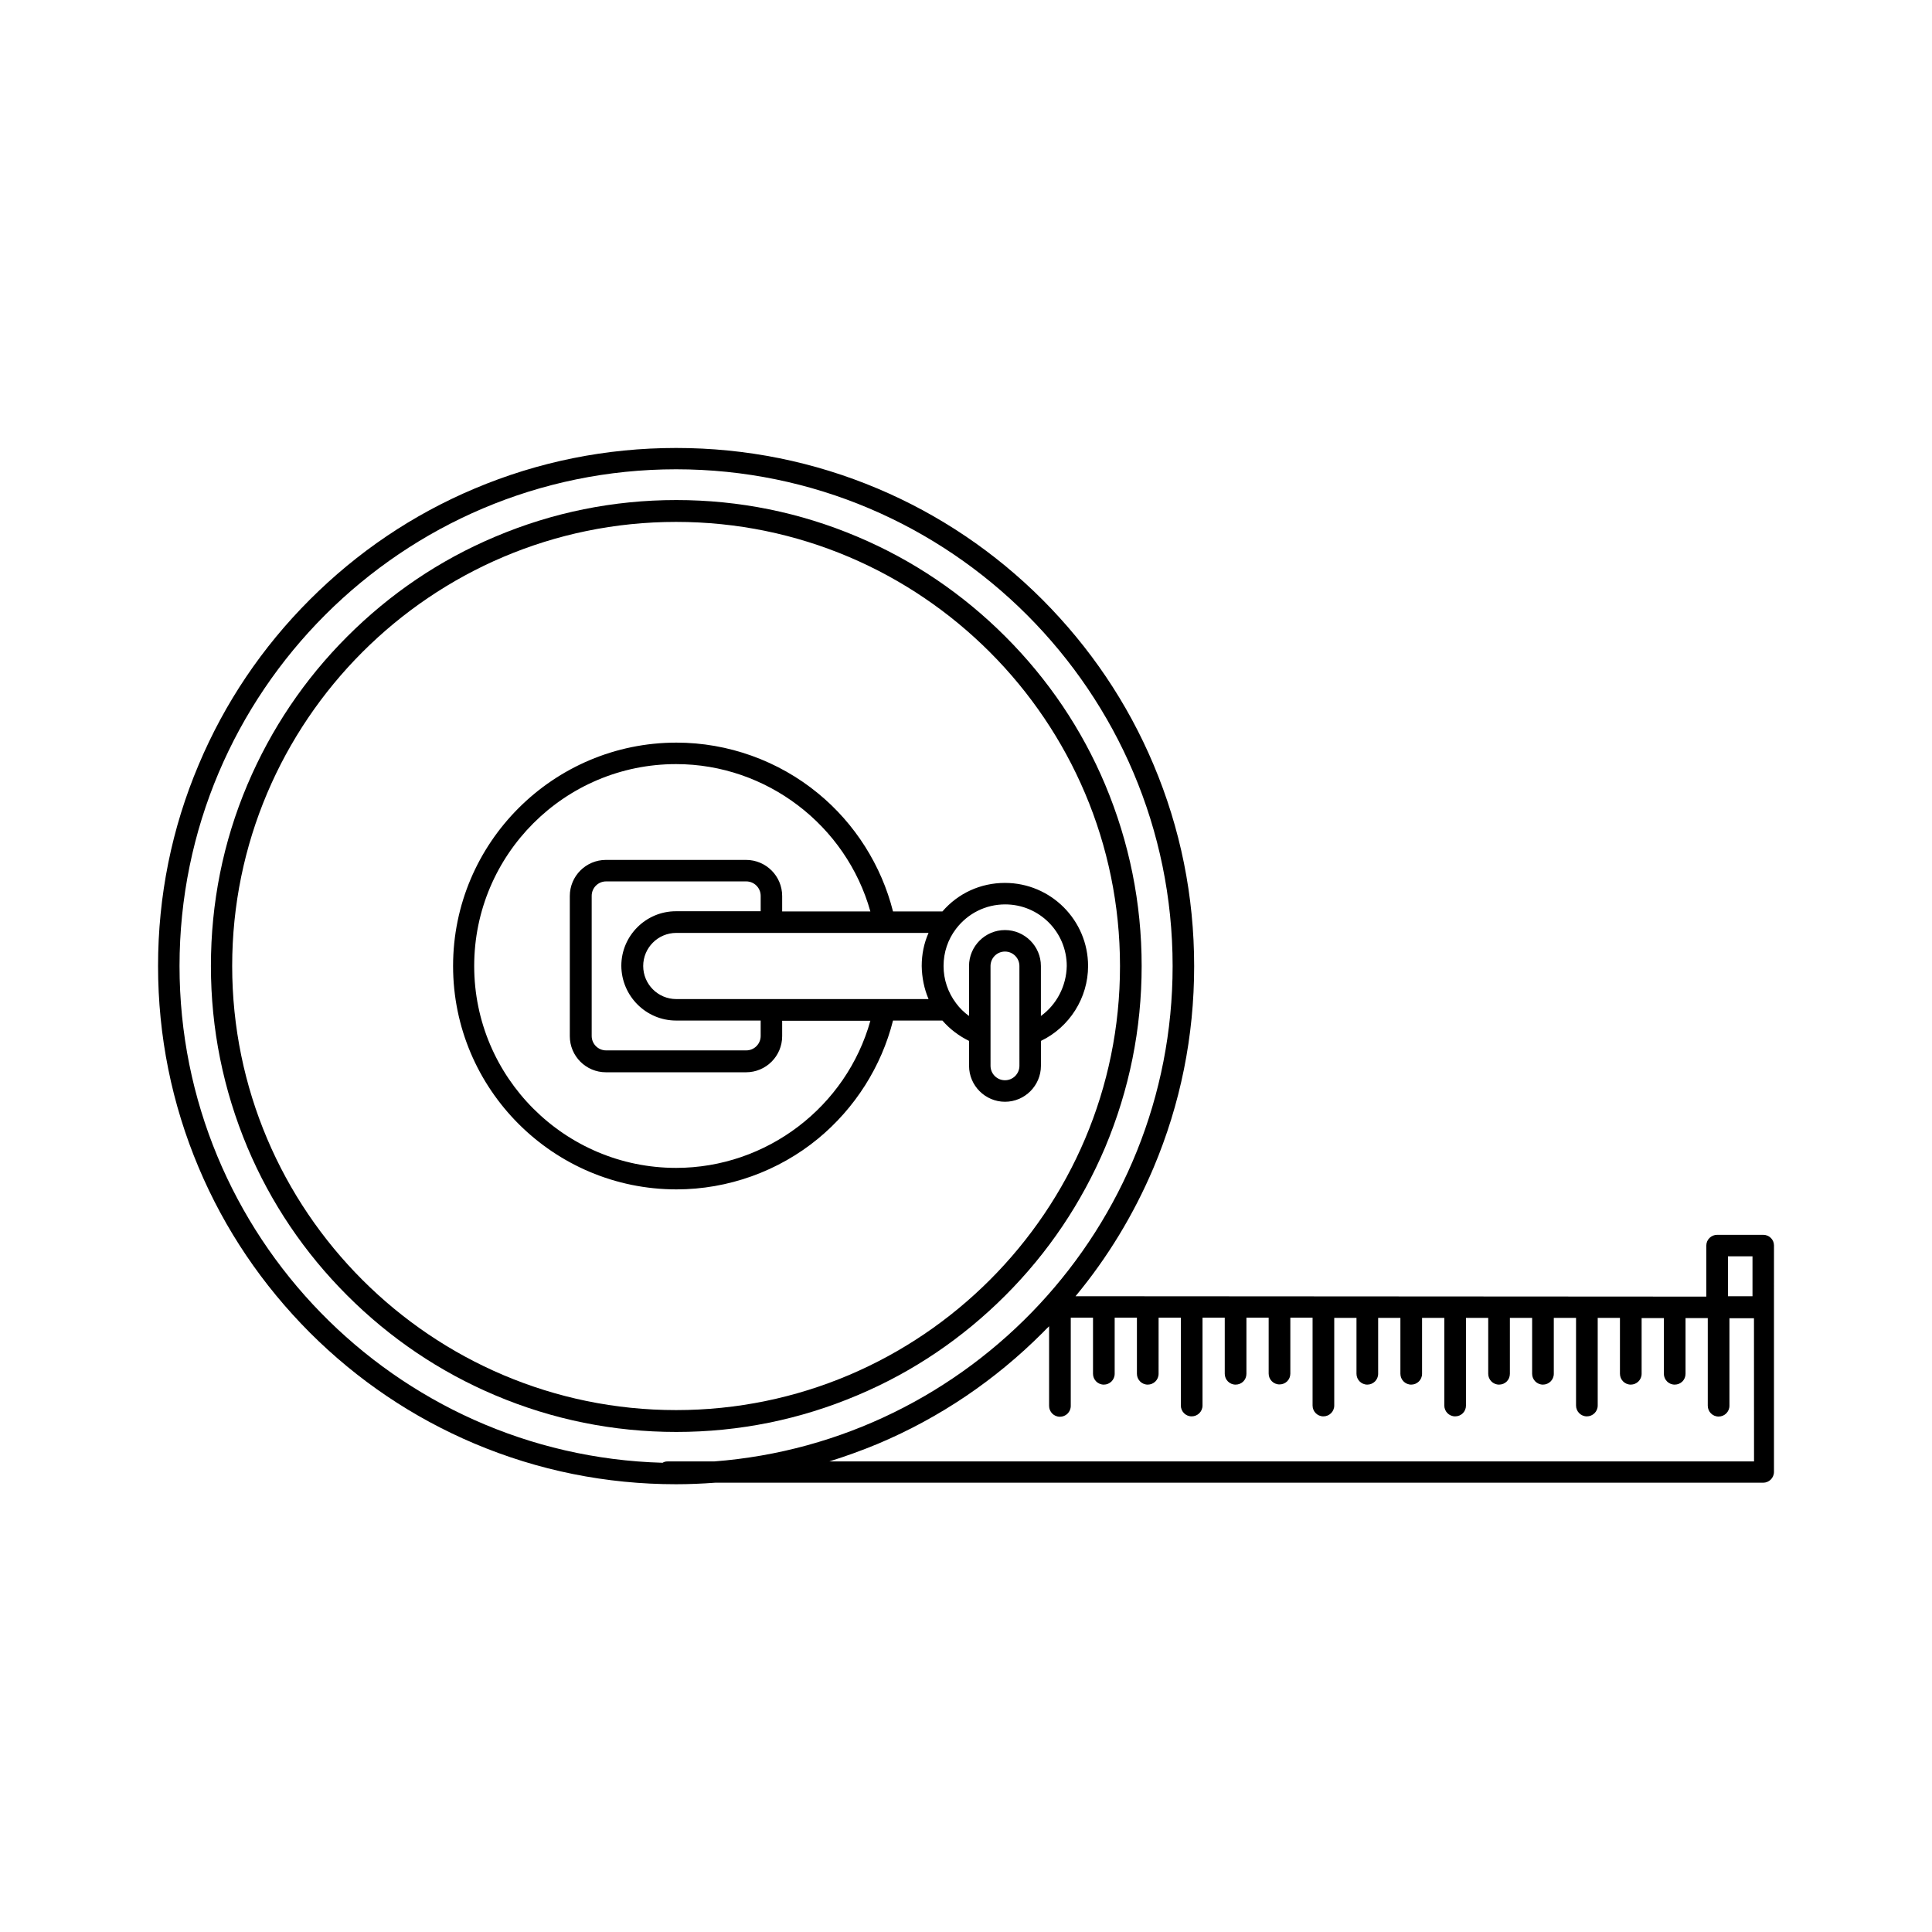
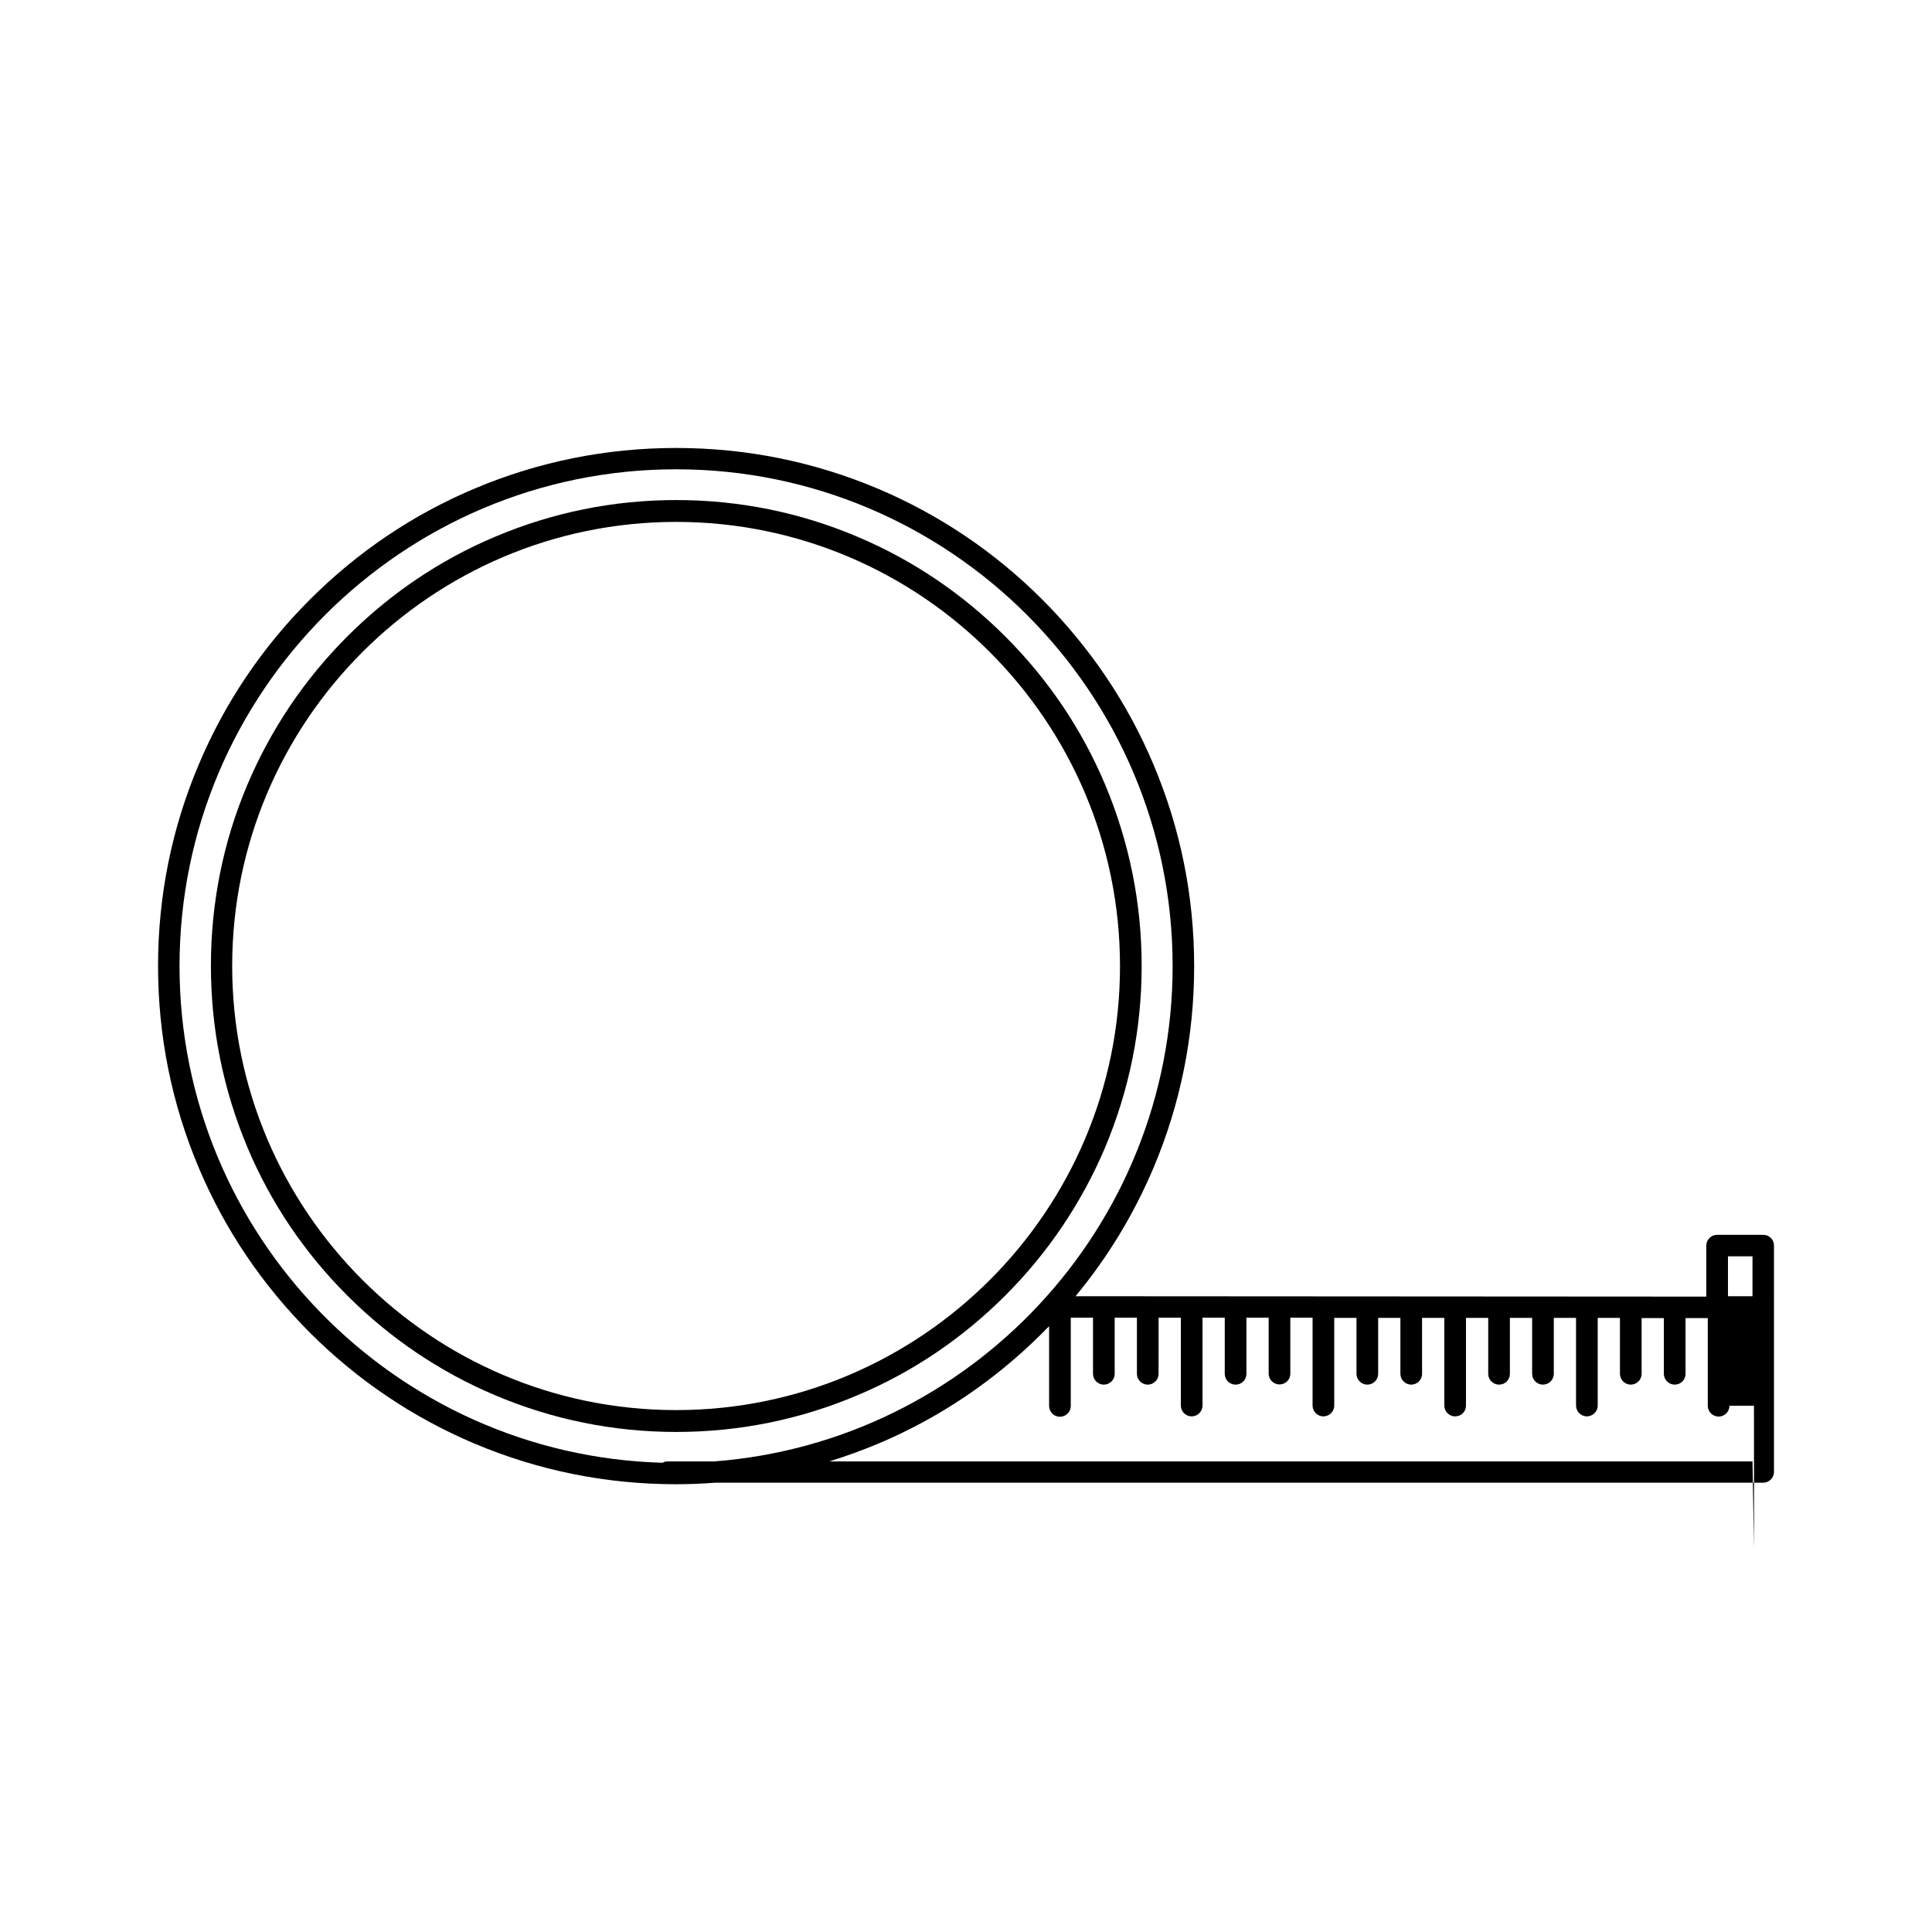
<svg xmlns="http://www.w3.org/2000/svg" fill="#000000" width="800px" height="800px" version="1.1" viewBox="144 144 512 512">
  <g>
    <path d="m446.55 400c0-16.676-3.273-32.797-9.672-48.062-6.195-14.711-15.113-27.91-26.449-39.246-11.336-11.336-24.535-20.254-39.195-26.449-15.215-6.449-31.387-9.723-48.012-9.723s-32.797 3.273-48.012 9.723c-14.711 6.195-27.859 15.113-39.195 26.449-11.336 11.336-20.203 24.535-26.449 39.246-6.449 15.215-9.672 31.387-9.672 48.062s3.273 32.797 9.672 48.062c6.195 14.711 15.113 27.91 26.449 39.246 11.336 11.336 24.535 20.254 39.195 26.449 15.215 6.449 31.387 9.723 48.012 9.723s32.797-3.273 48.012-9.723c14.711-6.195 27.859-15.113 39.195-26.449 11.336-11.336 20.203-24.535 26.449-39.246 6.398-15.266 9.672-31.387 9.672-48.062zm-123.38 117.69c-64.84 0-117.64-52.797-117.64-117.69s52.801-117.69 117.64-117.69c64.891 0 117.64 52.801 117.64 117.69 0.051 64.891-52.75 117.69-117.64 117.69z" />
-     <path d="m410.33 377.98c-6.449 0-12.395 2.719-16.574 7.559h-13.098c-3.074-12.191-10.078-23.277-19.852-31.285-10.531-8.664-23.879-13.453-37.535-13.453-32.648 0-59.199 26.551-59.199 59.199s26.551 59.199 59.199 59.199c13.652 0 27.004-4.785 37.535-13.453 9.773-8.062 16.777-19.094 19.852-31.285h13.098c1.965 2.266 4.383 4.082 7.055 5.391v6.602c0 5.238 4.281 9.523 9.523 9.523 5.238 0 9.523-4.281 9.523-9.523v-6.602c7.559-3.629 12.496-11.387 12.496-19.852-0.008-12.145-9.883-22.02-22.023-22.02zm-87.16 75.523c-29.473 0-53.504-23.98-53.504-53.504s23.98-53.504 53.504-53.504c23.98 0 45.09 16.223 51.488 39.047h-23.375v-4.082c0-5.289-4.281-9.574-9.574-9.574h-37.129c-5.289 0-9.574 4.281-9.574 9.574v37.129c0 5.289 4.281 9.574 9.574 9.574h37.129c5.289 0 9.574-4.281 9.574-9.574v-4.082h23.375c-6.348 22.773-27.457 38.996-51.488 38.996zm0-39.047h22.418v4.082c0 2.117-1.715 3.828-3.828 3.828h-37.129c-2.117 0-3.828-1.715-3.828-3.828v-37.129c0-2.117 1.715-3.828 3.828-3.828h37.129c2.117 0 3.828 1.715 3.828 3.828v4.082h-22.418-0.051c-7.961 0-14.461 6.5-14.461 14.461 0.051 8.004 6.551 14.504 14.512 14.504zm66.906-5.691h-66.855c-4.836 0-8.766-3.93-8.766-8.766s3.93-8.766 8.766-8.766l55.117-0.004h11.738c-1.211 2.719-1.812 5.691-1.812 8.766 0.047 3.074 0.652 6.047 1.812 8.77zm24.082 17.684c0 2.117-1.715 3.828-3.828 3.828-2.117 0-3.828-1.715-3.828-3.828l-0.004-26.449c0-2.117 1.715-3.828 3.828-3.828 2.117 0 3.828 1.715 3.828 3.828zm5.691-13.199v-13.25c0-5.238-4.281-9.523-9.523-9.523-5.238 0-9.523 4.281-9.523 9.523v13.25c-1.309-0.957-2.469-2.066-3.426-3.375-2.168-2.871-3.324-6.297-3.324-9.875 0-3.629 1.16-7.055 3.324-9.875 3.125-4.082 7.859-6.449 13-6.449 9.02 0 16.324 7.305 16.324 16.324-0.098 5.289-2.668 10.227-6.852 13.25z" />
-     <path d="m611.25 471.24h-12.191c-1.562 0-2.871 1.258-2.871 2.871v13.504l-167.16-0.102c8.516-10.277 15.418-21.664 20.656-34.008 7.152-16.93 10.781-34.914 10.781-53.453 0-18.539-3.629-36.527-10.781-53.453-6.902-16.375-16.828-31.035-29.422-43.68-12.594-12.594-27.305-22.52-43.629-29.422-16.93-7.152-34.914-10.781-53.453-10.781s-36.527 3.629-53.453 10.781c-16.375 6.902-31.035 16.828-43.629 29.422s-22.52 27.305-29.422 43.68c-7.16 16.875-10.789 34.859-10.789 53.402 0 18.539 3.629 36.527 10.781 53.453 6.902 16.375 16.828 31.035 29.422 43.68 12.594 12.594 27.305 22.52 43.629 29.422 16.93 7.152 34.914 10.781 53.453 10.781 3.477 0 6.902-0.152 10.328-0.402h277.75c1.562 0 2.871-1.258 2.871-2.871v-43.68-0.051-0.051l0.004-16.223c0-1.562-1.258-2.82-2.871-2.82zm-278 60.055h-12.344c-0.504 0-0.906 0.102-1.309 0.352-70.938-1.965-128.02-60.258-128.02-131.64 0-72.598 59.047-131.64 131.59-131.64s131.59 59.047 131.59 131.64c0 69.223-53.656 126.1-121.52 131.29zm275.18 0h-244.65c4.332-1.359 8.664-2.922 12.898-4.684 16.375-6.902 31.035-16.828 43.629-29.422 0.555-0.555 1.109-1.16 1.715-1.715v21.109c0 1.562 1.258 2.871 2.871 2.871 1.562 0 2.871-1.258 2.871-2.871v-23.379h5.894v14.863c0 1.562 1.258 2.871 2.871 2.871 1.562 0 2.871-1.258 2.871-2.871v-14.863h5.894v14.863c0 1.562 1.258 2.871 2.871 2.871 1.562 0 2.871-1.258 2.871-2.871l0.004-14.863h5.894v23.277c0 1.562 1.258 2.871 2.871 2.871 1.562 0 2.871-1.258 2.871-2.871v-23.277h5.894v14.863c0 1.562 1.258 2.871 2.871 2.871s2.871-1.258 2.871-2.871v-14.863h5.894v14.812c0 1.562 1.258 2.871 2.871 2.871s2.871-1.258 2.871-2.871v-14.812h5.894v23.277c0 1.562 1.258 2.871 2.871 2.871 1.562 0 2.871-1.258 2.871-2.871v-23.227h5.894v14.812c0 1.562 1.258 2.871 2.871 2.871 1.562 0 2.871-1.258 2.871-2.871v-14.812h5.894v14.812c0 1.562 1.258 2.871 2.871 2.871 1.562 0 2.871-1.258 2.871-2.871v-14.812h5.894v23.227c0 1.562 1.258 2.871 2.871 2.871 1.613 0 2.871-1.258 2.871-2.871v-23.227h5.894v14.812c0 1.562 1.258 2.871 2.871 2.871 1.613 0 2.871-1.258 2.871-2.871v-14.812h5.894v14.812c0 1.562 1.258 2.871 2.871 2.871 1.562 0 2.871-1.258 2.871-2.871v-14.812h5.894v23.227c0 1.562 1.258 2.871 2.871 2.871 1.562 0 2.871-1.258 2.871-2.871v-23.227h5.894v14.812c0 1.562 1.258 2.871 2.871 2.871 1.562 0 2.871-1.258 2.871-2.871v-14.762h5.894v14.762c0 1.562 1.258 2.871 2.871 2.871 1.613 0 2.871-1.258 2.871-2.871v-14.762h5.894v23.227c0 1.562 1.258 2.871 2.871 2.871 1.562 0 2.871-1.258 2.871-2.871v-23.176h6.5l0.016 37.938zm0-43.781h-6.5v-10.578h6.5z" />
+     <path d="m611.25 471.24h-12.191c-1.562 0-2.871 1.258-2.871 2.871v13.504l-167.16-0.102c8.516-10.277 15.418-21.664 20.656-34.008 7.152-16.93 10.781-34.914 10.781-53.453 0-18.539-3.629-36.527-10.781-53.453-6.902-16.375-16.828-31.035-29.422-43.68-12.594-12.594-27.305-22.52-43.629-29.422-16.93-7.152-34.914-10.781-53.453-10.781s-36.527 3.629-53.453 10.781c-16.375 6.902-31.035 16.828-43.629 29.422s-22.52 27.305-29.422 43.68c-7.16 16.875-10.789 34.859-10.789 53.402 0 18.539 3.629 36.527 10.781 53.453 6.902 16.375 16.828 31.035 29.422 43.68 12.594 12.594 27.305 22.52 43.629 29.422 16.93 7.152 34.914 10.781 53.453 10.781 3.477 0 6.902-0.152 10.328-0.402h277.75c1.562 0 2.871-1.258 2.871-2.871v-43.68-0.051-0.051l0.004-16.223c0-1.562-1.258-2.82-2.871-2.82zm-278 60.055h-12.344c-0.504 0-0.906 0.102-1.309 0.352-70.938-1.965-128.02-60.258-128.02-131.64 0-72.598 59.047-131.64 131.59-131.64s131.59 59.047 131.59 131.64c0 69.223-53.656 126.1-121.52 131.29zm275.18 0h-244.65c4.332-1.359 8.664-2.922 12.898-4.684 16.375-6.902 31.035-16.828 43.629-29.422 0.555-0.555 1.109-1.16 1.715-1.715v21.109c0 1.562 1.258 2.871 2.871 2.871 1.562 0 2.871-1.258 2.871-2.871v-23.379h5.894v14.863c0 1.562 1.258 2.871 2.871 2.871 1.562 0 2.871-1.258 2.871-2.871v-14.863h5.894v14.863c0 1.562 1.258 2.871 2.871 2.871 1.562 0 2.871-1.258 2.871-2.871l0.004-14.863h5.894v23.277c0 1.562 1.258 2.871 2.871 2.871 1.562 0 2.871-1.258 2.871-2.871v-23.277h5.894v14.863c0 1.562 1.258 2.871 2.871 2.871s2.871-1.258 2.871-2.871v-14.863h5.894v14.812c0 1.562 1.258 2.871 2.871 2.871s2.871-1.258 2.871-2.871v-14.812h5.894v23.277c0 1.562 1.258 2.871 2.871 2.871 1.562 0 2.871-1.258 2.871-2.871v-23.227h5.894v14.812c0 1.562 1.258 2.871 2.871 2.871 1.562 0 2.871-1.258 2.871-2.871v-14.812h5.894v14.812c0 1.562 1.258 2.871 2.871 2.871 1.562 0 2.871-1.258 2.871-2.871v-14.812h5.894v23.227c0 1.562 1.258 2.871 2.871 2.871 1.613 0 2.871-1.258 2.871-2.871v-23.227h5.894v14.812c0 1.562 1.258 2.871 2.871 2.871 1.613 0 2.871-1.258 2.871-2.871v-14.812h5.894v14.812c0 1.562 1.258 2.871 2.871 2.871 1.562 0 2.871-1.258 2.871-2.871v-14.812h5.894v23.227c0 1.562 1.258 2.871 2.871 2.871 1.562 0 2.871-1.258 2.871-2.871v-23.227h5.894v14.812c0 1.562 1.258 2.871 2.871 2.871 1.562 0 2.871-1.258 2.871-2.871v-14.762h5.894v14.762c0 1.562 1.258 2.871 2.871 2.871 1.613 0 2.871-1.258 2.871-2.871v-14.762h5.894v23.227c0 1.562 1.258 2.871 2.871 2.871 1.562 0 2.871-1.258 2.871-2.871h6.5l0.016 37.938zm0-43.781h-6.5v-10.578h6.5z" />
  </g>
</svg>